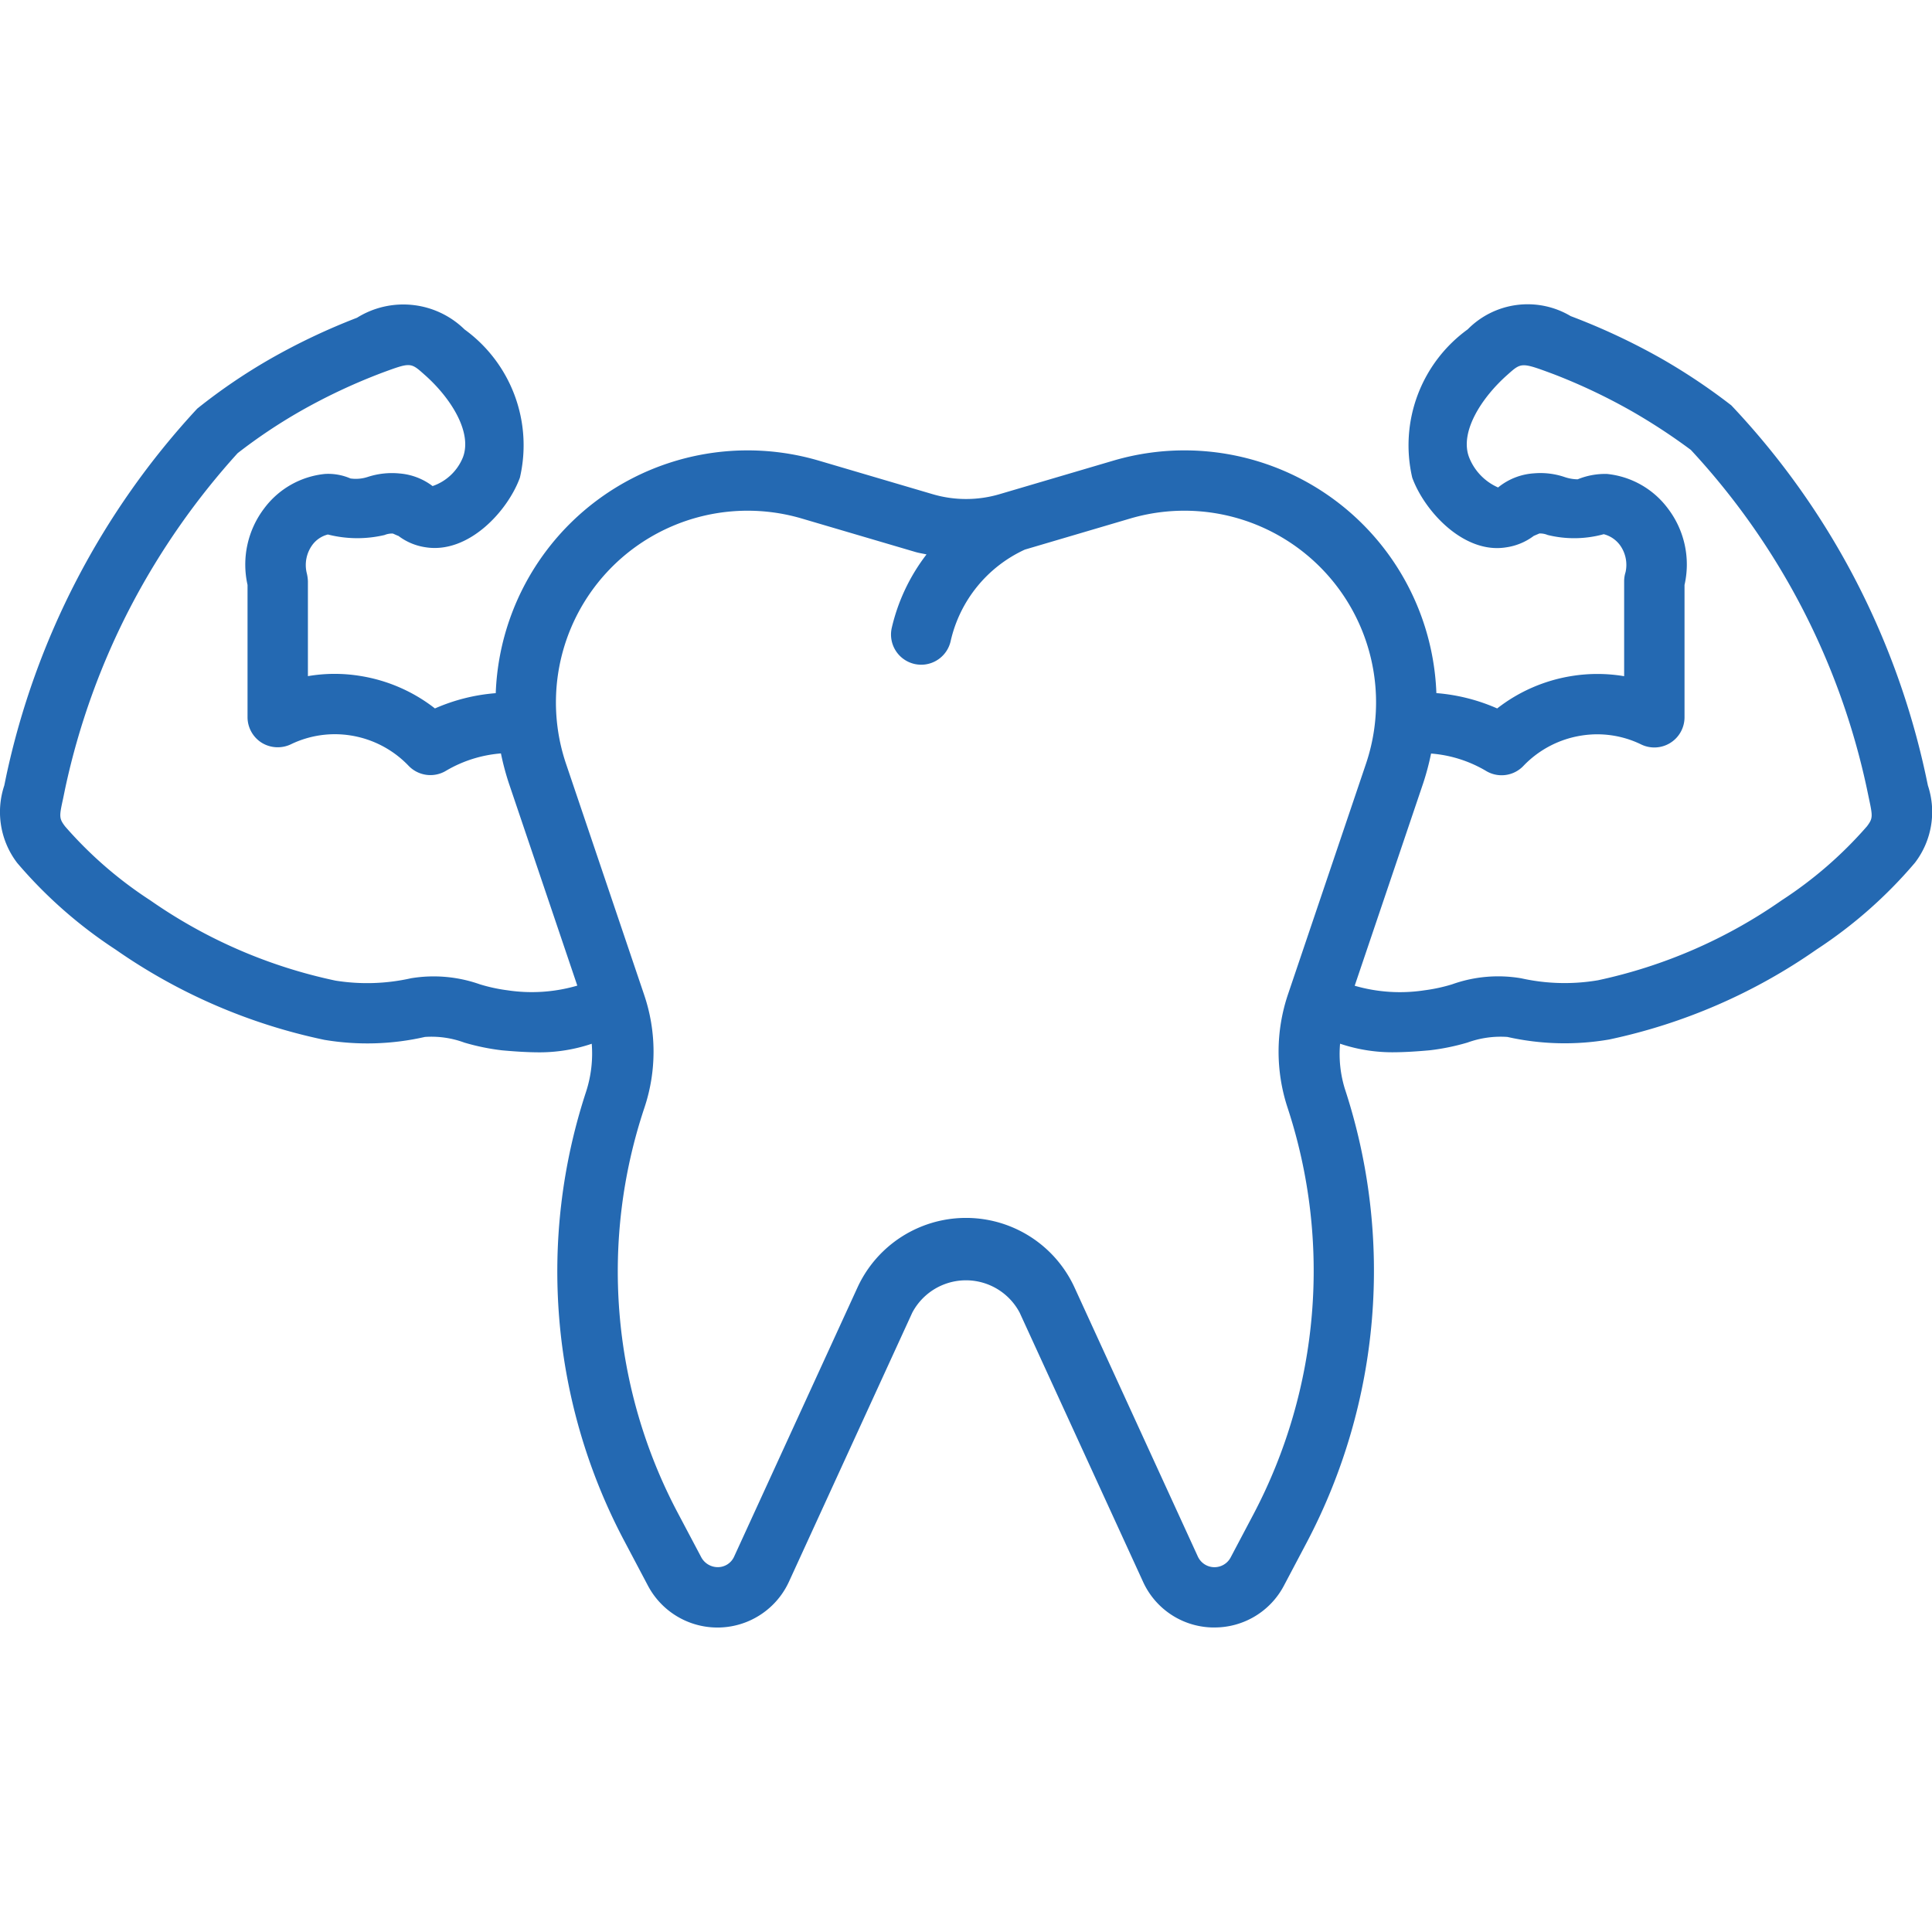
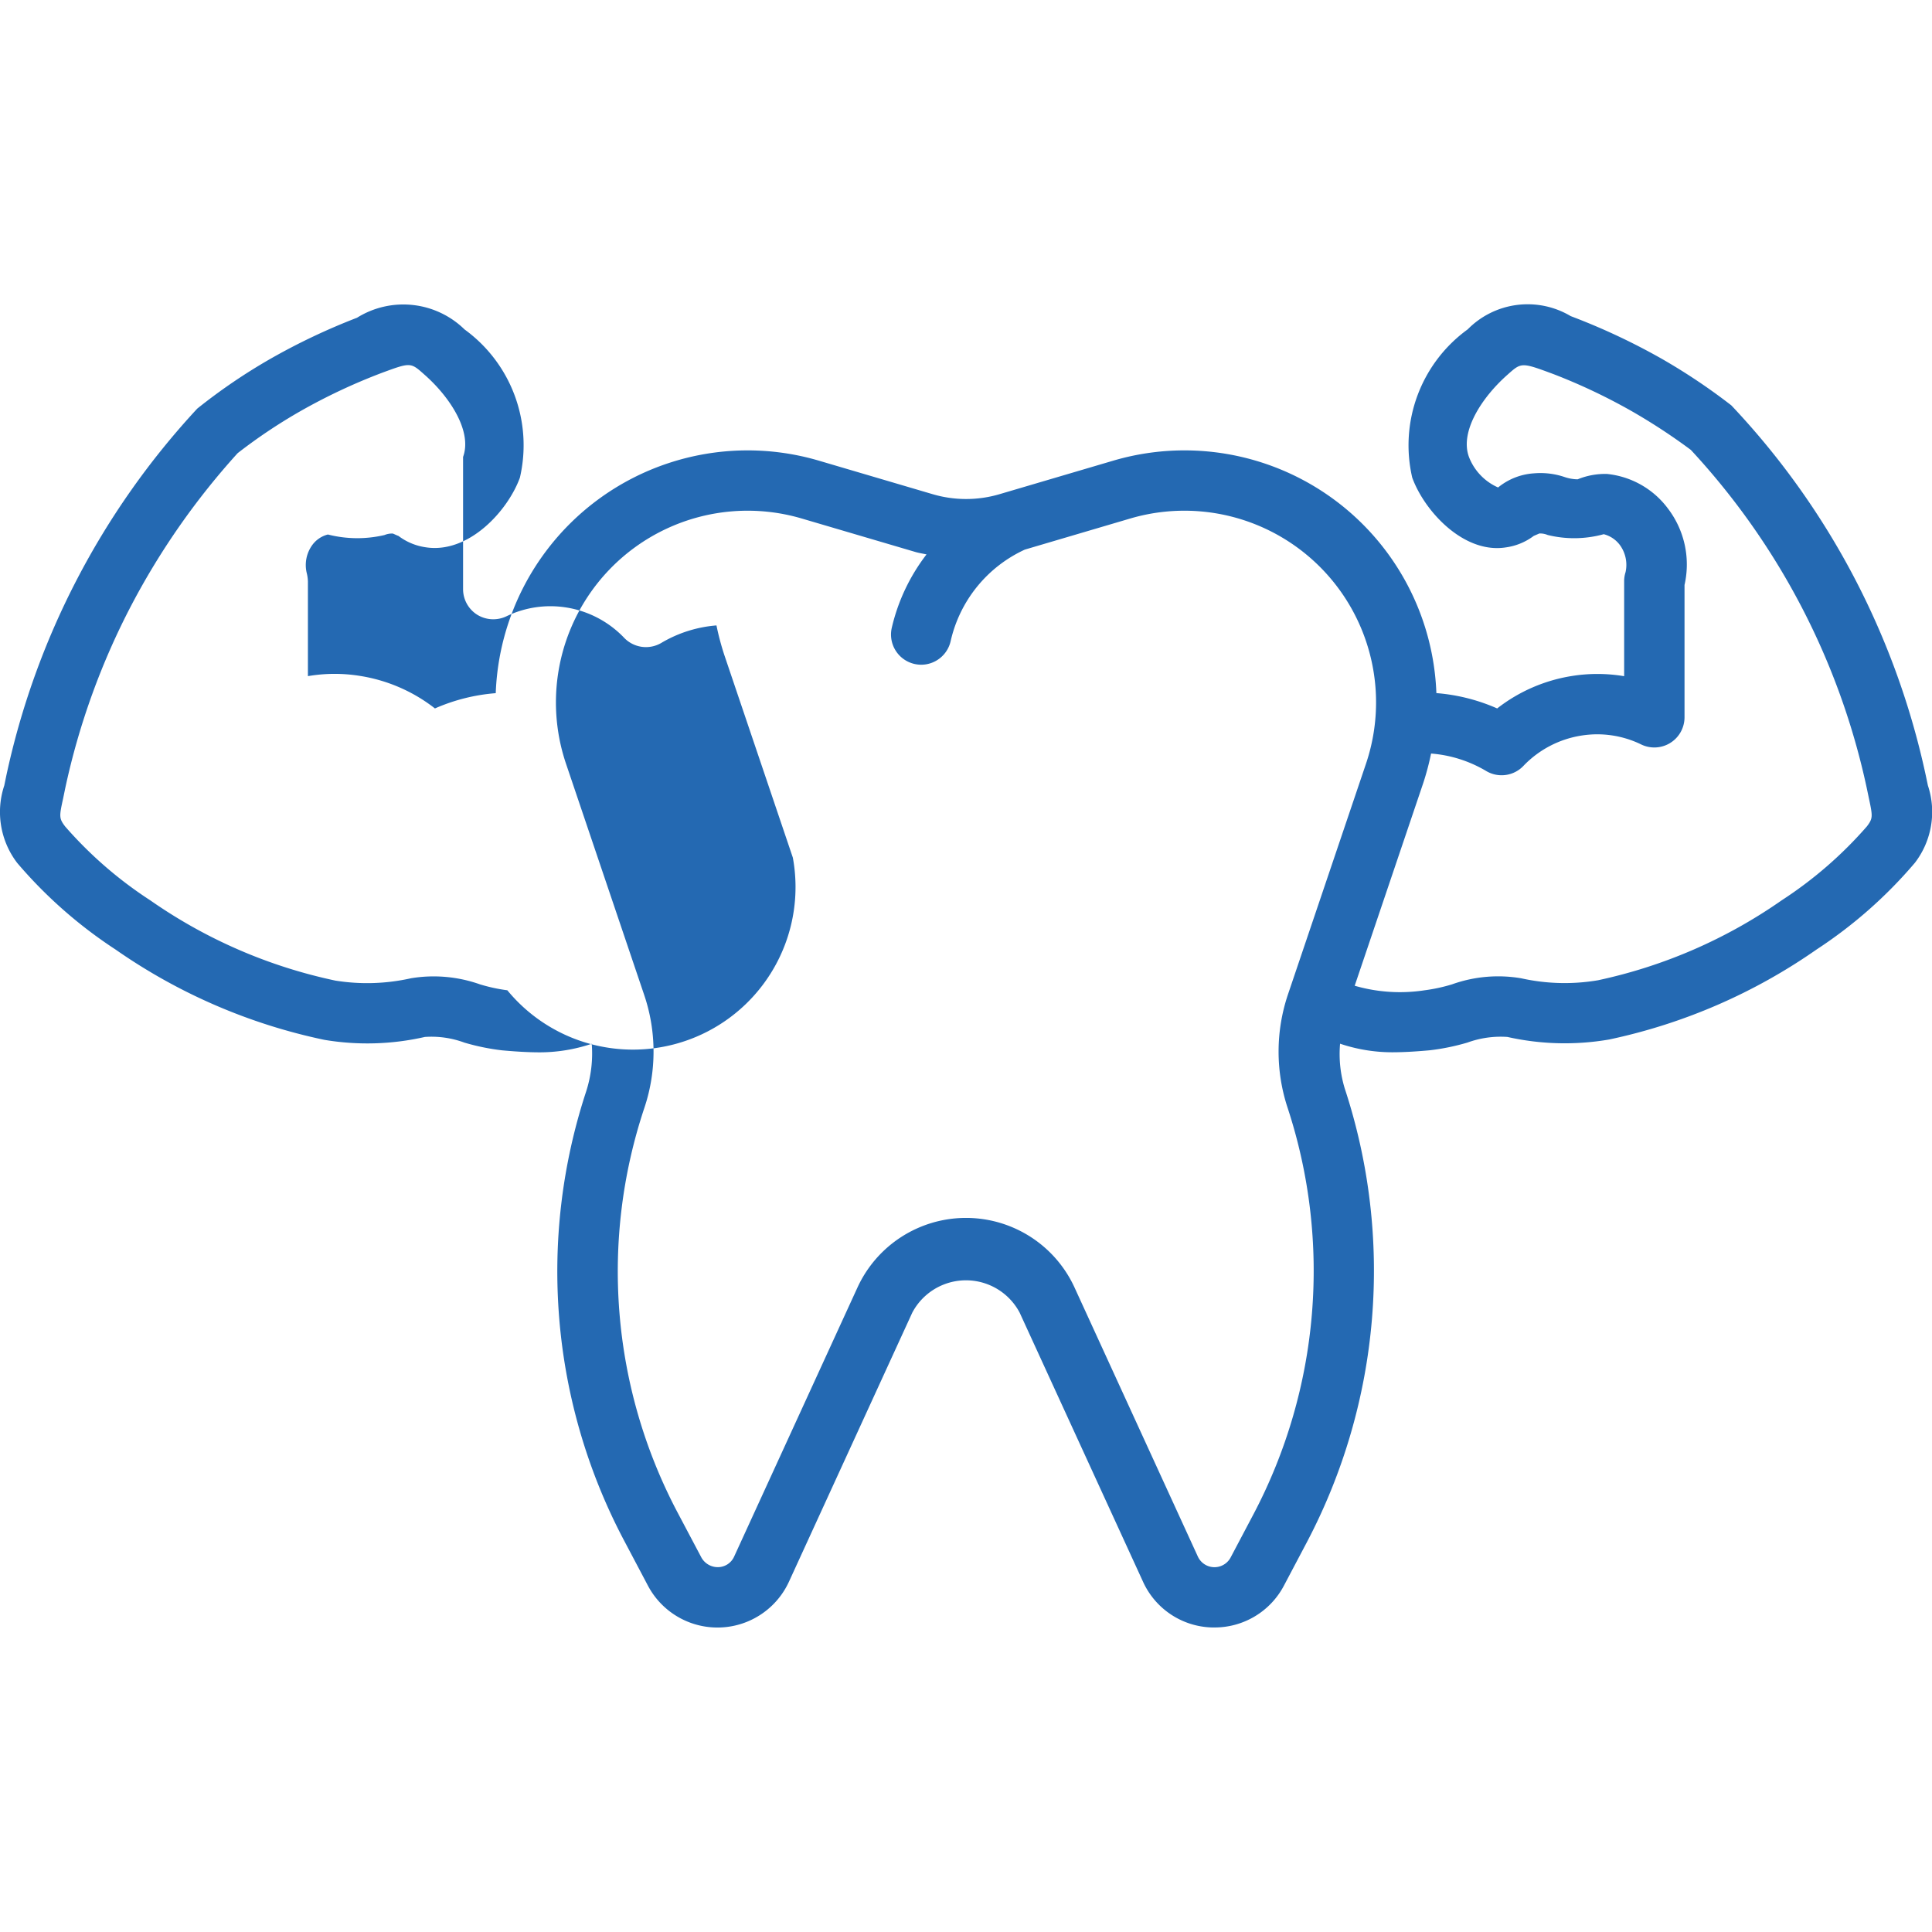
<svg xmlns="http://www.w3.org/2000/svg" viewBox="0 0 32 32" id="healthyteeth">
-   <path d="M31.932,13.01l-.033-.157A12.933,12.933,0,0,0,30.702,9.547a12.792,12.792,0,0,0-2.026-2.833,10.021,10.021,0,0,0-1.148-.769,10.803,10.803,0,0,0-1.512-.709,1.394,1.394,0,0,0-1.706.219,2.371,2.371,0,0,0-.919,2.456c.201.554.854,1.268,1.554,1.155a.994.994,0,0,0,.459-.19L25.497,8.836a.328.328,0,0,1,.137.025,1.838,1.838,0,0,0,.929-.013.483.483,0,0,1,.275.19.558.558,0,0,1,.087.436V9.475a.491.491,0,0,0-.024.155v1.57a2.666,2.666,0,0,0-.868-.003,2.697,2.697,0,0,0-1.235.537,3.096,3.096,0,0,0-1.007-.254,4.175,4.175,0,0,0-5.352-3.85l-1.886.556a1.96,1.96,0,0,1-1.103,0l-1.887-.556a4.175,4.175,0,0,0-5.352,3.851,3.102,3.102,0,0,0-1.007.253A2.697,2.697,0,0,0,5.968,11.196a2.625,2.625,0,0,0-.868.003V9.63a.663.663,0,0,0-.021-.145.565.565,0,0,1,.09-.453.458.458,0,0,1,.262-.179,1.972,1.972,0,0,0,.937.009.333.333,0,0,1,.137-.025c.007.001.086.039.094.039a.978.978,0,0,0,.447.188c.713.115,1.364-.6,1.565-1.152a2.37,2.37,0,0,0-.916-2.455,1.45,1.45,0,0,0-1.782-.194,10.573,10.573,0,0,0-1.439.683,9.473,9.473,0,0,0-1.207.822,12.926,12.926,0,0,0-3.166,6.096l-.03.146a1.389,1.389,0,0,0,.214,1.283,7.581,7.581,0,0,0,1.63,1.435,9.415,9.415,0,0,0,3.457,1.495A4.295,4.295,0,0,0,7.038,17.175a1.574,1.574,0,0,1,.654.094,3.703,3.703,0,0,0,.625.128c.201.018.413.033.626.033a2.707,2.707,0,0,0,.858-.142,2.047,2.047,0,0,1-.093.792,9.535,9.535,0,0,0,.614,7.408l.409.774a1.303,1.303,0,0,0,2.337-.065l2.042-4.455a1.006,1.006,0,0,1,1.779,0l2.042,4.454a1.293,1.293,0,0,0,1.146.76l.038 0a1.297,1.297,0,0,0,1.152-.695l.383-.725a9.657,9.657,0,0,0,.624-7.505,1.952,1.952,0,0,1-.078-.744,2.71,2.71,0,0,0,.86.142c.212,0,.424-.015.625-.033a3.703,3.703,0,0,0,.625-.128,1.611,1.611,0,0,1,.661-.093,4.336,4.336,0,0,0,1.688.042,9.4,9.4,0,0,0,3.434-1.491,7.56,7.56,0,0,0,1.629-1.437A1.385,1.385,0,0,0,31.932,13.01ZM8.403,16.402a2.771,2.771,0,0,1-.453-.098,2.298,2.298,0,0,0-1.142-.101,3.315,3.315,0,0,1-1.252.039,8.381,8.381,0,0,1-3.066-1.329,6.726,6.726,0,0,1-1.411-1.224c-.102-.134-.099-.166-.033-.466l.032-.156a11.952,11.952,0,0,1,1.104-3.054A12.172,12.172,0,0,1,3.936,7.506a8.817,8.817,0,0,1,1.031-.691A9.667,9.667,0,0,1,6.332,6.173c.47-.173.469-.172.698.032.429.377.793.945.64,1.363a.832.832,0,0,1-.505.483,1.039,1.039,0,0,0-.549-.209,1.286,1.286,0,0,0-.526.058.635.635,0,0,1-.285.025.926.926,0,0,0-.422-.075,1.431,1.431,0,0,0-1.006.569,1.537,1.537,0,0,0-.277,1.269v2.19a.501.501,0,0,0,.236.425.507.507,0,0,0,.486.023,1.671,1.671,0,0,1,.989-.144,1.692,1.692,0,0,1,.951.496.501.501,0,0,0,.631.085,2.121,2.121,0,0,1,.904-.284,4.368,4.368,0,0,0,.13.49l1.135,3.356A2.693,2.693,0,0,1,8.403,16.402Zm12.923,1.944A8.651,8.651,0,0,1,20.767,25.07l-.383.725a.303.303,0,0,1-.544-.014v-0l-2.042-4.455a1.978,1.978,0,0,0-3.596,0l-2.042,4.455a.296.296,0,0,1-.268.176.311.311,0,0,1-.276-.162l-.409-.773a8.549,8.549,0,0,1-.536-6.667,2.927,2.927,0,0,0-.003-1.881L9.375,12.65a3.175,3.175,0,0,1,3.904-4.062l1.888.556c.059.017.119.025.179.039a3.167,3.167,0,0,0-.576,1.218.5.5,0,0,0,.38.597.526.526,0,0,0,.108.012.501.501,0,0,0,.488-.392,2.203,2.203,0,0,1,1.229-1.515l1.746-.515a3.175,3.175,0,0,1,3.904,4.062l-1.293,3.823A2.968,2.968,0,0,0,21.326,18.346Zm9.597-4.66a6.731,6.731,0,0,1-1.411,1.225,8.368,8.368,0,0,1-3.043,1.325,3.306,3.306,0,0,1-1.271-.032,2.267,2.267,0,0,0-1.148.1,2.771,2.771,0,0,1-.453.098,2.693,2.693,0,0,1-1.159-.075l1.135-3.356a4.37,4.37,0,0,0,.13-.49,2.109,2.109,0,0,1,.904.284.499.499,0,0,0,.631-.085,1.692,1.692,0,0,1,.951-.496,1.661,1.661,0,0,1,.989.144.5.5,0,0,0,.723-.448V9.689a1.528,1.528,0,0,0-.271-1.261,1.438,1.438,0,0,0-1.014-.578,1.205,1.205,0,0,0-.485.089.703.703,0,0,1-.22-.039,1.247,1.247,0,0,0-.504-.06,1.044,1.044,0,0,0-.594.234A.908.908,0,0,1,24.33,7.567c-.153-.417.211-.984.643-1.364.227-.202.226-.204.759-.006a9.642,9.642,0,0,1,1.301.617,9.884,9.884,0,0,1,.973.638,11.897,11.897,0,0,1,2.914,5.604l.035.167C31.019,13.523,31.022,13.554,30.923,13.686Z" fill="#2469b2" class="color000000 svgShape" />
+   <path d="M31.932,13.01l-.033-.157A12.933,12.933,0,0,0,30.702,9.547a12.792,12.792,0,0,0-2.026-2.833,10.021,10.021,0,0,0-1.148-.769,10.803,10.803,0,0,0-1.512-.709,1.394,1.394,0,0,0-1.706.219,2.371,2.371,0,0,0-.919,2.456c.201.554.854,1.268,1.554,1.155a.994.994,0,0,0,.459-.19L25.497,8.836a.328.328,0,0,1,.137.025,1.838,1.838,0,0,0,.929-.013.483.483,0,0,1,.275.19.558.558,0,0,1,.087.436V9.475a.491.491,0,0,0-.024.155v1.57a2.666,2.666,0,0,0-.868-.003,2.697,2.697,0,0,0-1.235.537,3.096,3.096,0,0,0-1.007-.254,4.175,4.175,0,0,0-5.352-3.85l-1.886.556a1.96,1.96,0,0,1-1.103,0l-1.887-.556a4.175,4.175,0,0,0-5.352,3.851,3.102,3.102,0,0,0-1.007.253A2.697,2.697,0,0,0,5.968,11.196a2.625,2.625,0,0,0-.868.003V9.63a.663.663,0,0,0-.021-.145.565.565,0,0,1,.09-.453.458.458,0,0,1,.262-.179,1.972,1.972,0,0,0,.937.009.333.333,0,0,1,.137-.025c.007.001.086.039.094.039a.978.978,0,0,0,.447.188c.713.115,1.364-.6,1.565-1.152a2.37,2.37,0,0,0-.916-2.455,1.45,1.45,0,0,0-1.782-.194,10.573,10.573,0,0,0-1.439.683,9.473,9.473,0,0,0-1.207.822,12.926,12.926,0,0,0-3.166,6.096l-.03.146a1.389,1.389,0,0,0,.214,1.283,7.581,7.581,0,0,0,1.63,1.435,9.415,9.415,0,0,0,3.457,1.495A4.295,4.295,0,0,0,7.038,17.175a1.574,1.574,0,0,1,.654.094,3.703,3.703,0,0,0,.625.128c.201.018.413.033.626.033a2.707,2.707,0,0,0,.858-.142,2.047,2.047,0,0,1-.093.792,9.535,9.535,0,0,0,.614,7.408l.409.774a1.303,1.303,0,0,0,2.337-.065l2.042-4.455a1.006,1.006,0,0,1,1.779,0l2.042,4.454a1.293,1.293,0,0,0,1.146.76l.038 0a1.297,1.297,0,0,0,1.152-.695l.383-.725a9.657,9.657,0,0,0,.624-7.505,1.952,1.952,0,0,1-.078-.744,2.71,2.71,0,0,0,.86.142c.212,0,.424-.015.625-.033a3.703,3.703,0,0,0,.625-.128,1.611,1.611,0,0,1,.661-.093,4.336,4.336,0,0,0,1.688.042,9.4,9.4,0,0,0,3.434-1.491,7.56,7.56,0,0,0,1.629-1.437A1.385,1.385,0,0,0,31.932,13.01ZM8.403,16.402a2.771,2.771,0,0,1-.453-.098,2.298,2.298,0,0,0-1.142-.101,3.315,3.315,0,0,1-1.252.039,8.381,8.381,0,0,1-3.066-1.329,6.726,6.726,0,0,1-1.411-1.224c-.102-.134-.099-.166-.033-.466l.032-.156a11.952,11.952,0,0,1,1.104-3.054A12.172,12.172,0,0,1,3.936,7.506a8.817,8.817,0,0,1,1.031-.691A9.667,9.667,0,0,1,6.332,6.173c.47-.173.469-.172.698.032.429.377.793.945.64,1.363v2.19a.501.501,0,0,0,.236.425.507.507,0,0,0,.486.023,1.671,1.671,0,0,1,.989-.144,1.692,1.692,0,0,1,.951.496.501.501,0,0,0,.631.085,2.121,2.121,0,0,1,.904-.284,4.368,4.368,0,0,0,.13.49l1.135,3.356A2.693,2.693,0,0,1,8.403,16.402Zm12.923,1.944A8.651,8.651,0,0,1,20.767,25.07l-.383.725a.303.303,0,0,1-.544-.014v-0l-2.042-4.455a1.978,1.978,0,0,0-3.596,0l-2.042,4.455a.296.296,0,0,1-.268.176.311.311,0,0,1-.276-.162l-.409-.773a8.549,8.549,0,0,1-.536-6.667,2.927,2.927,0,0,0-.003-1.881L9.375,12.65a3.175,3.175,0,0,1,3.904-4.062l1.888.556c.059.017.119.025.179.039a3.167,3.167,0,0,0-.576,1.218.5.5,0,0,0,.38.597.526.526,0,0,0,.108.012.501.501,0,0,0,.488-.392,2.203,2.203,0,0,1,1.229-1.515l1.746-.515a3.175,3.175,0,0,1,3.904,4.062l-1.293,3.823A2.968,2.968,0,0,0,21.326,18.346Zm9.597-4.66a6.731,6.731,0,0,1-1.411,1.225,8.368,8.368,0,0,1-3.043,1.325,3.306,3.306,0,0,1-1.271-.032,2.267,2.267,0,0,0-1.148.1,2.771,2.771,0,0,1-.453.098,2.693,2.693,0,0,1-1.159-.075l1.135-3.356a4.37,4.37,0,0,0,.13-.49,2.109,2.109,0,0,1,.904.284.499.499,0,0,0,.631-.085,1.692,1.692,0,0,1,.951-.496,1.661,1.661,0,0,1,.989.144.5.5,0,0,0,.723-.448V9.689a1.528,1.528,0,0,0-.271-1.261,1.438,1.438,0,0,0-1.014-.578,1.205,1.205,0,0,0-.485.089.703.703,0,0,1-.22-.039,1.247,1.247,0,0,0-.504-.06,1.044,1.044,0,0,0-.594.234A.908.908,0,0,1,24.33,7.567c-.153-.417.211-.984.643-1.364.227-.202.226-.204.759-.006a9.642,9.642,0,0,1,1.301.617,9.884,9.884,0,0,1,.973.638,11.897,11.897,0,0,1,2.914,5.604l.035.167C31.019,13.523,31.022,13.554,30.923,13.686Z" fill="#2469b2" class="color000000 svgShape" />
</svg>